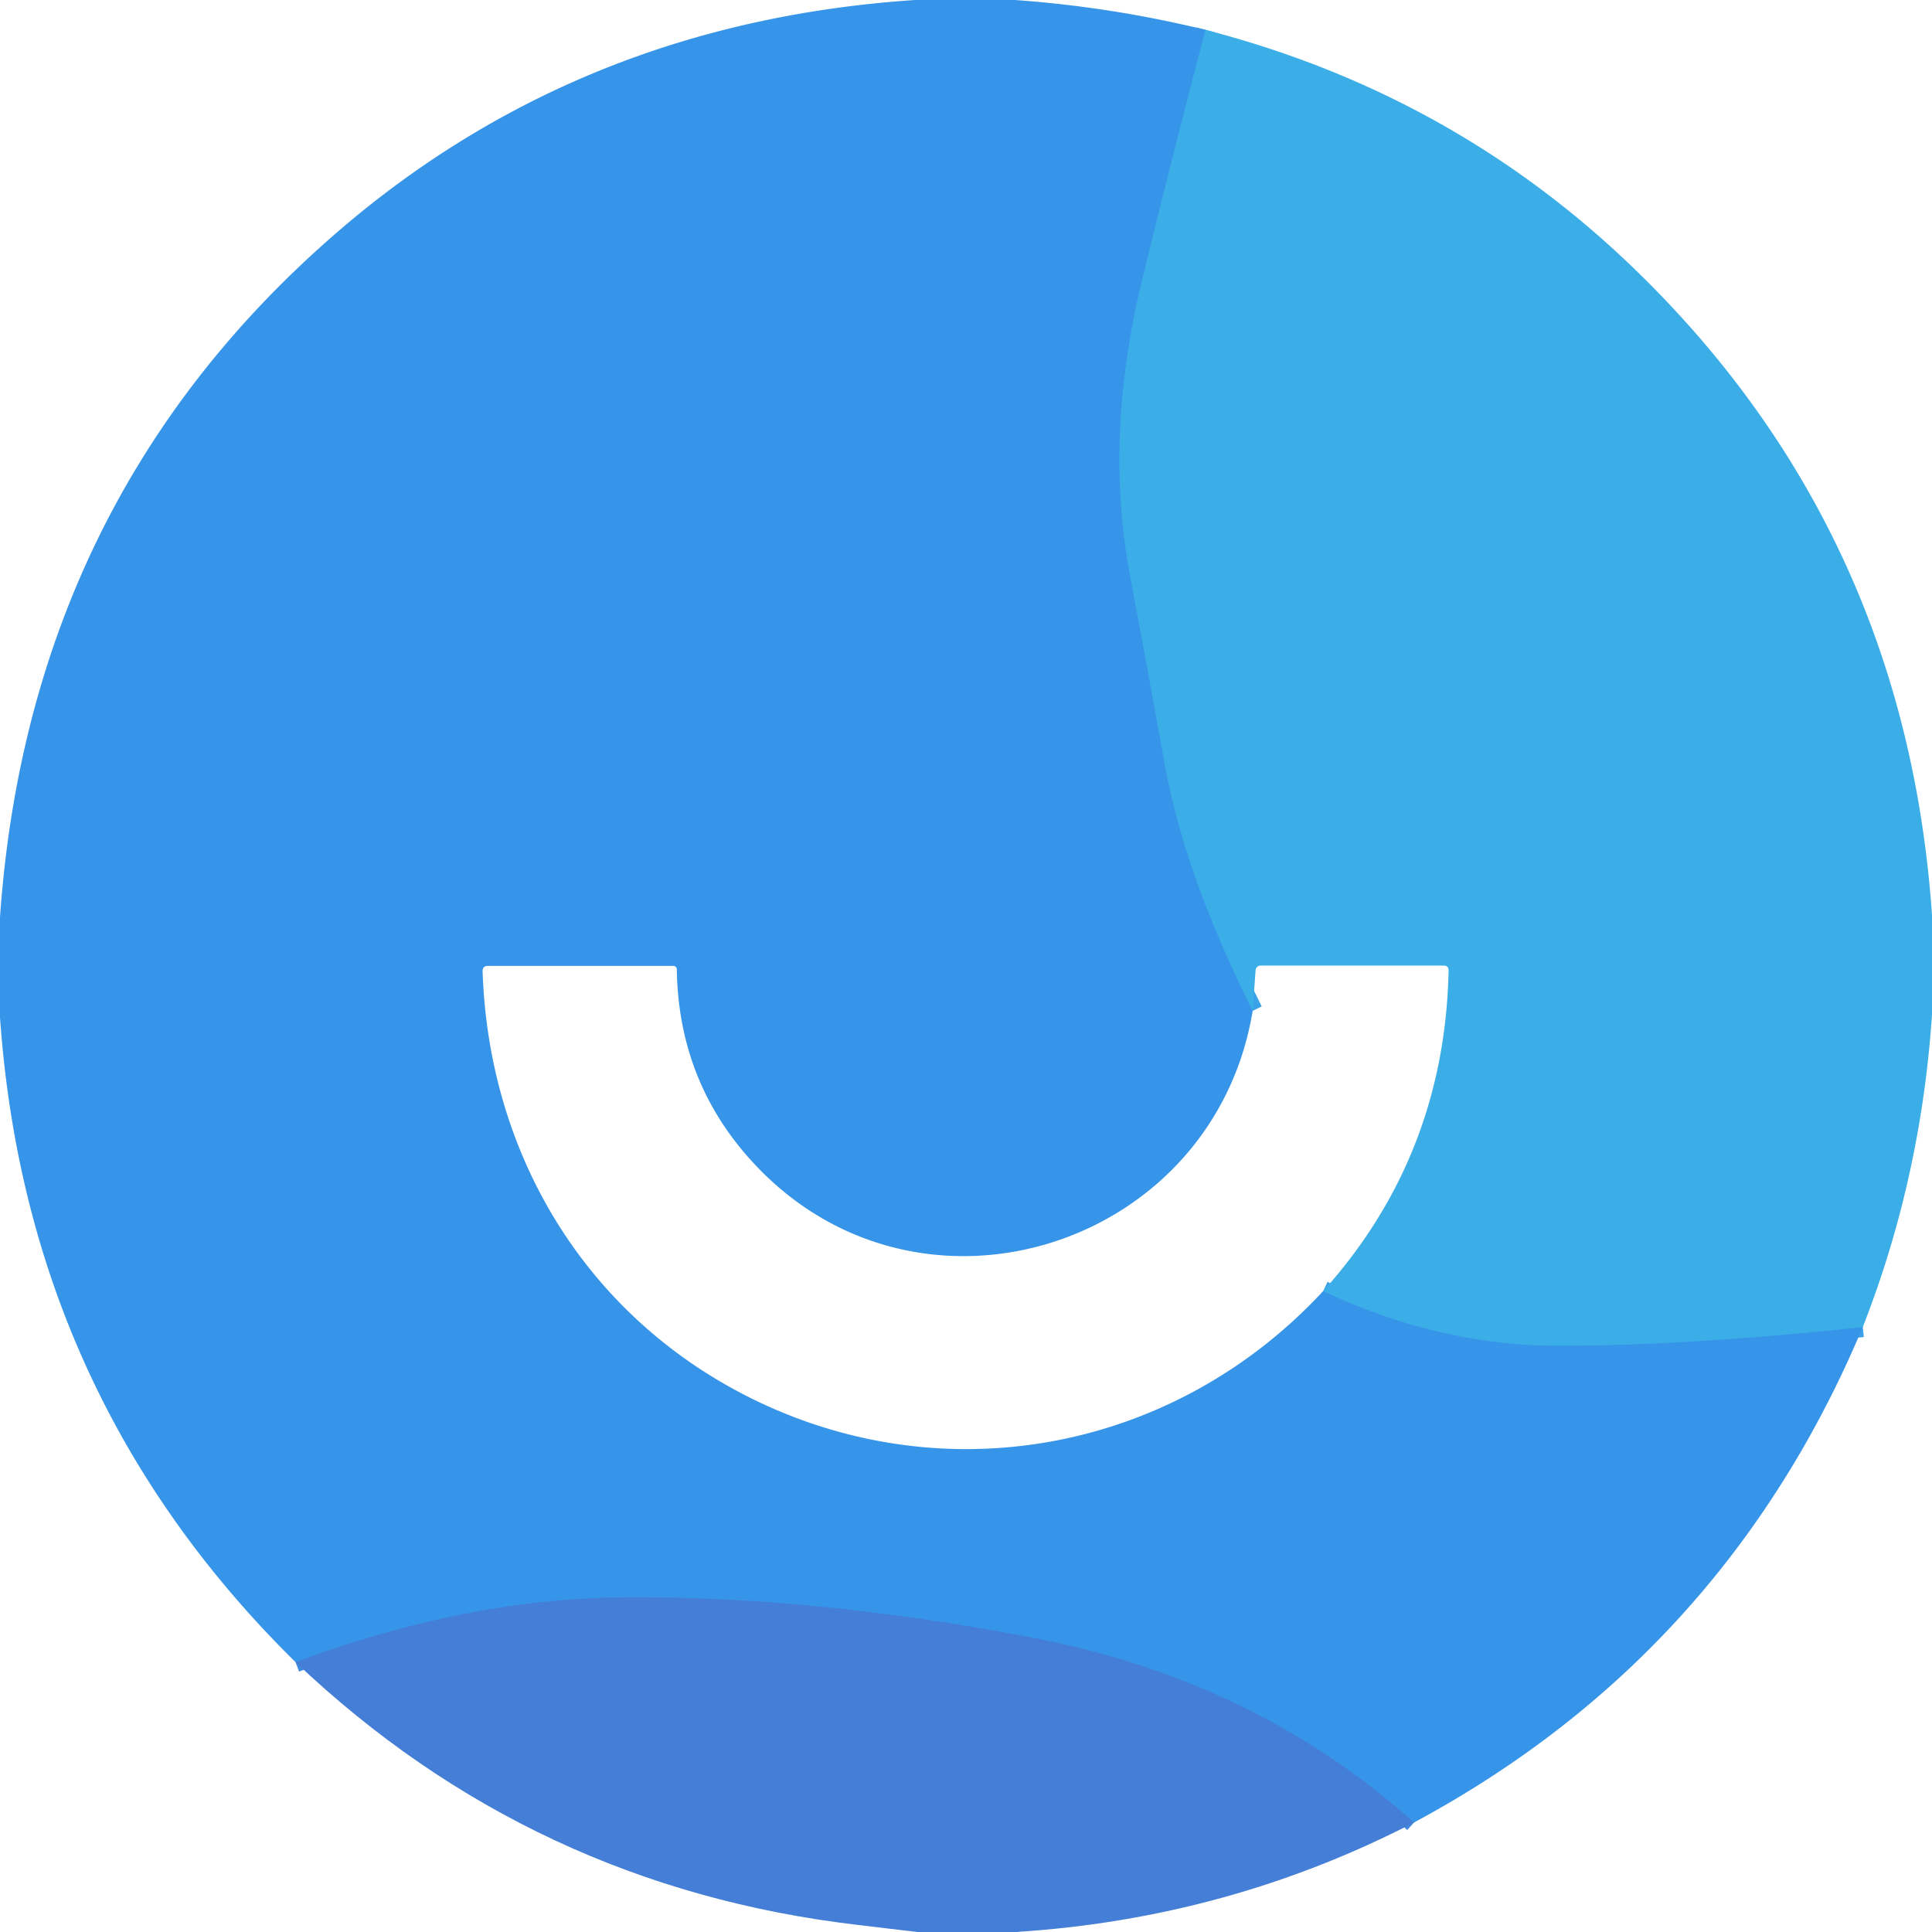
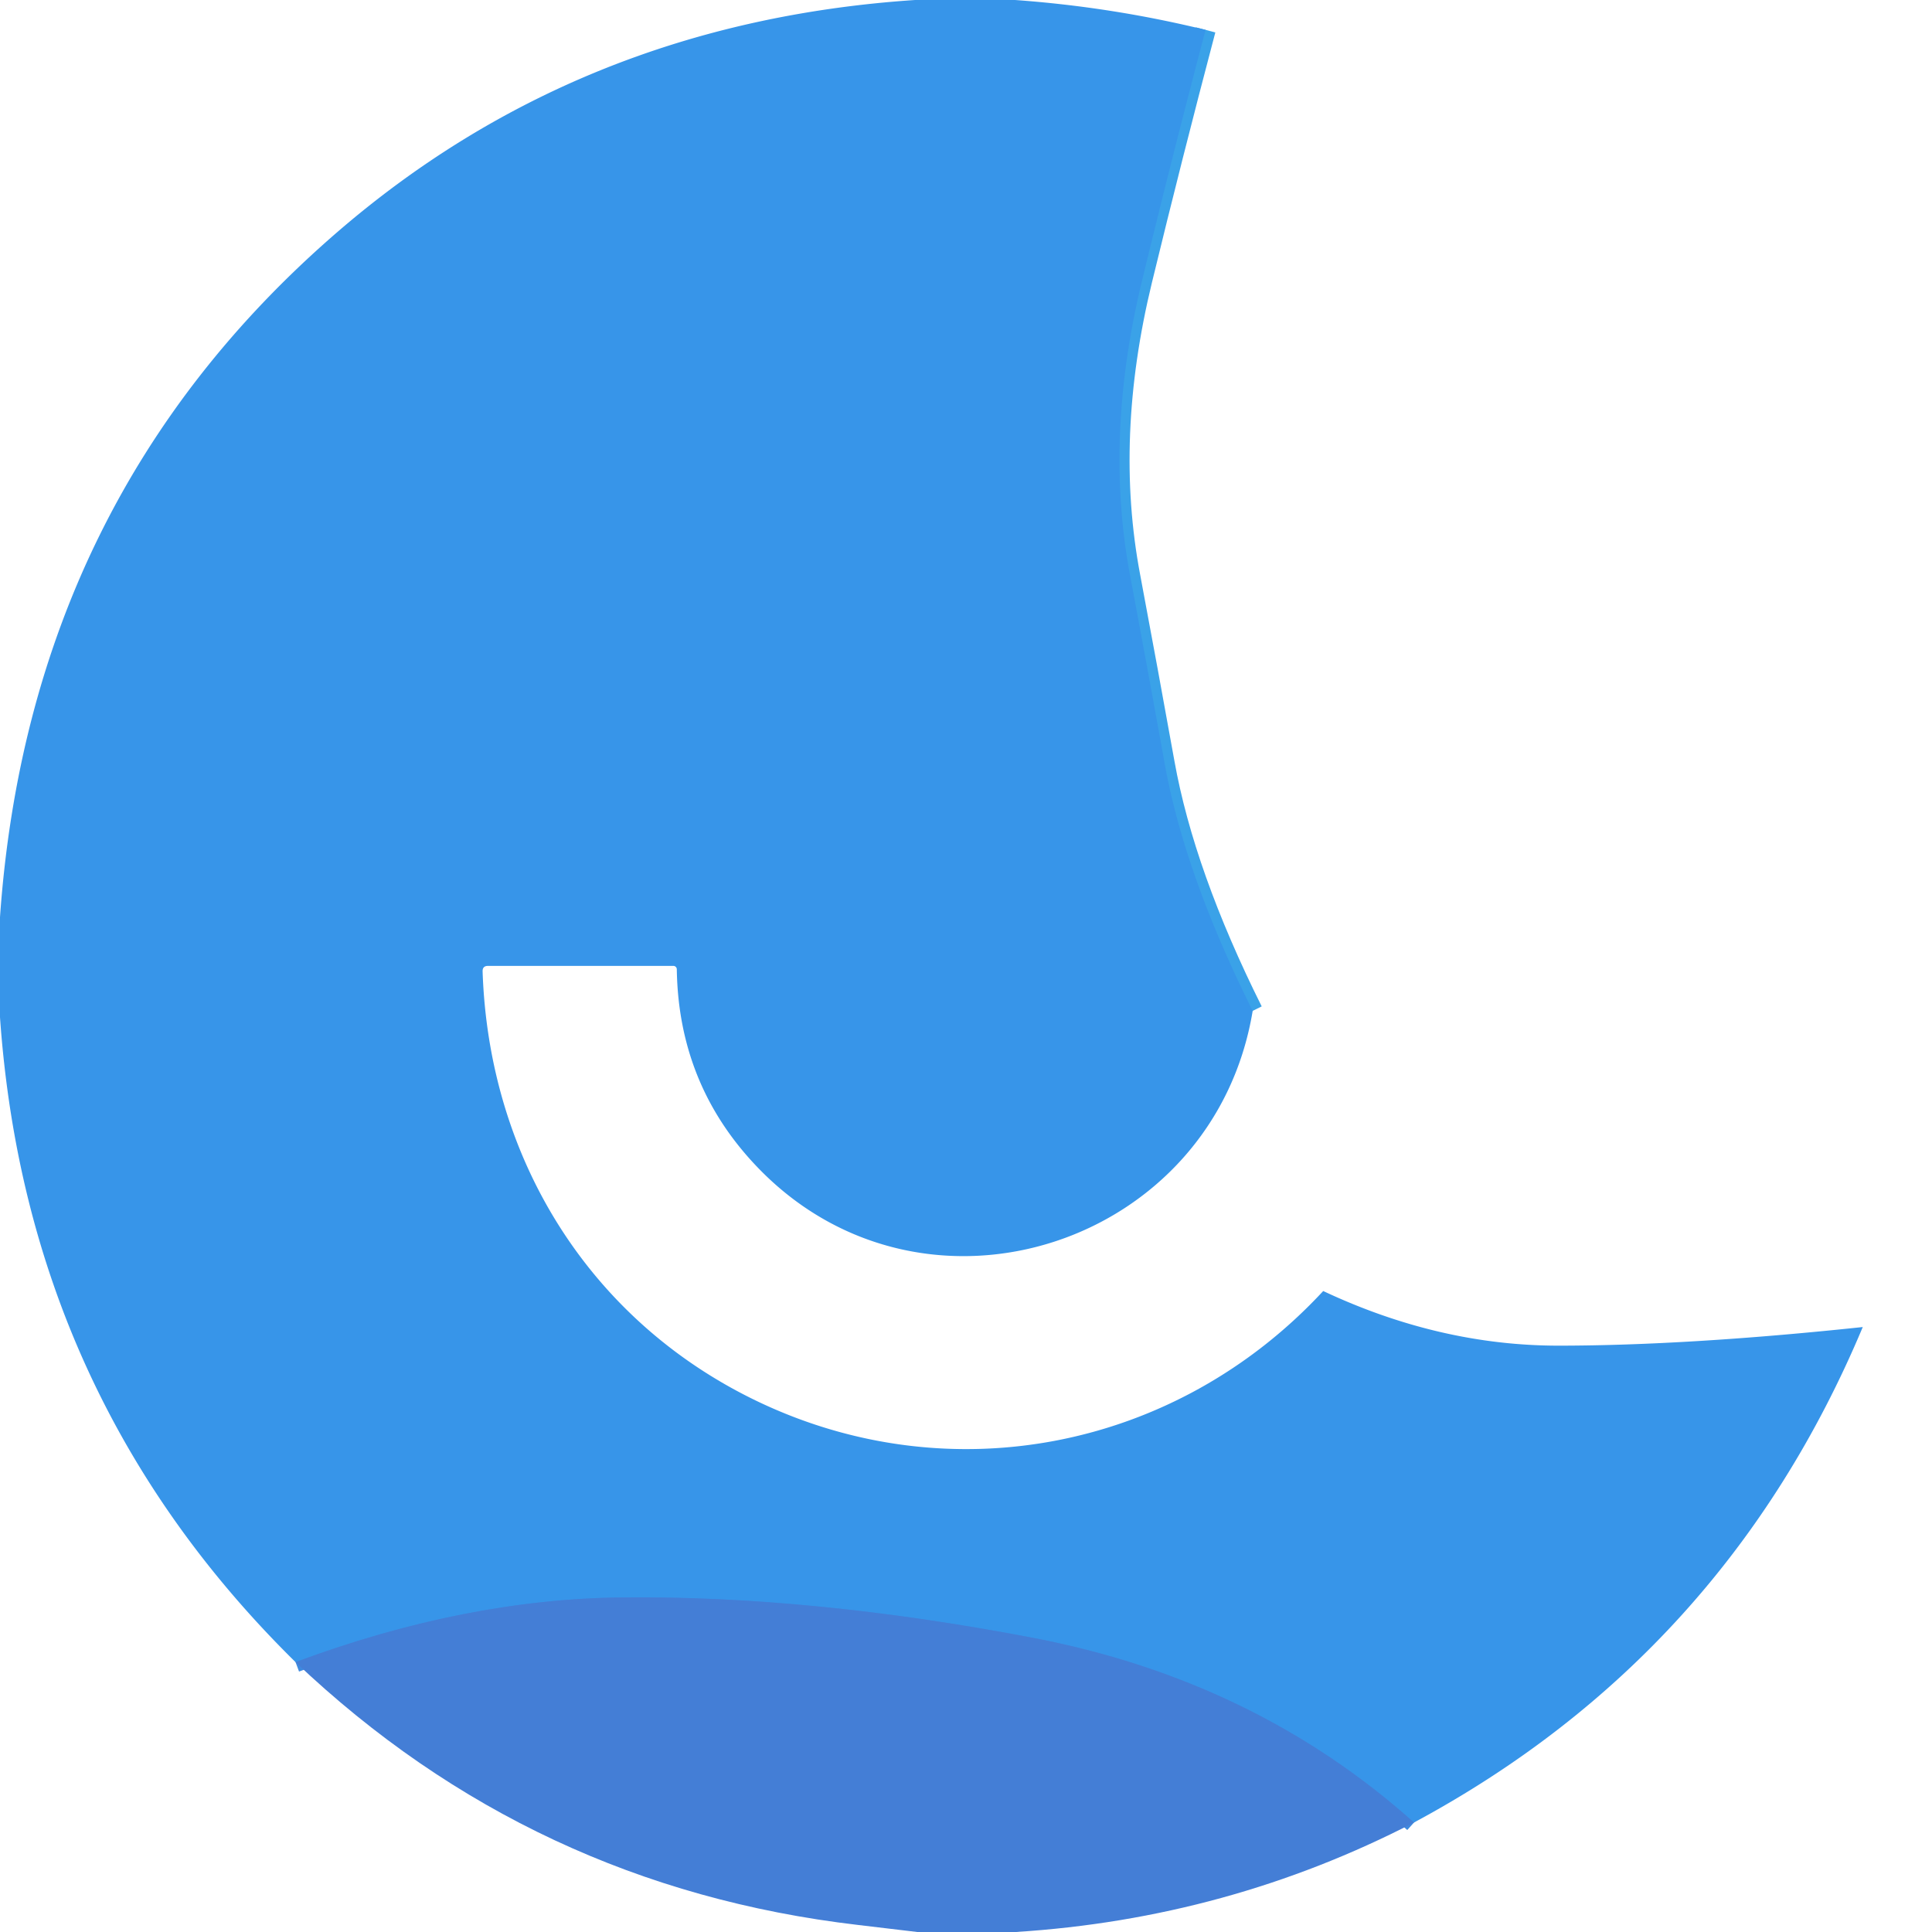
<svg xmlns="http://www.w3.org/2000/svg" version="1.1" viewBox="0.00 0.00 192.00 192.00">
  <g stroke-width="2.00" fill="none" stroke-linecap="butt">
    <path stroke="#3aa2e8" vector-effect="non-scaling-stroke" d="   M 119.81 2.97   Q 116.51 15.47 113.50 27.87   Q 109.71 43.48 112.32 57.27   Q 114.06 66.53 115.73 75.81   Q 117.71 86.86 124.49 100.46" />
-     <path stroke="#3aa2e8" vector-effect="non-scaling-stroke" d="   M 131.50 128.30   Q 143.07 133.74 154.94 133.73   Q 167.77 133.72 185.12 131.88" />
    <path stroke="#3e8ae0" vector-effect="non-scaling-stroke" d="   M 140.52 181.12   Q 124.69 166.97 102.57 162.75   Q 80.67 158.57 61.90 158.75   Q 46.25 158.90 29.37 165.18" />
  </g>
  <path fill="#3795e9" d="   M 100.87 0.00   Q 110.49 0.69 119.81 2.97   Q 116.51 15.47 113.50 27.87   Q 109.71 43.48 112.32 57.27   Q 114.06 66.53 115.73 75.81   Q 117.71 86.86 124.49 100.46   C 120.64 123.74 92.05 133.09 75.52 116.25   Q 67.43 108.00 67.26 96.32   A 0.34 0.34 0.0 0 0 66.92 95.99   L 48.49 95.99   Q 47.95 95.99 47.96 96.53   C 48.58 115.06 58.51 131.15 75.10 139.18   C 94.32 148.47 116.86 144.10 131.50 128.30   Q 143.07 133.74 154.94 133.73   Q 167.77 133.72 185.12 131.88   Q 171.43 164.51 140.52 181.12   Q 124.69 166.97 102.57 162.75   Q 80.67 158.57 61.90 158.75   Q 46.25 158.90 29.37 165.18   Q 2.64 138.87 0.00 101.09   L 0.00 91.14   Q 2.92 49.58 33.41 23.16   Q 57.59 2.22 90.94 0.00   L 100.87 0.00   Z" />
-   <path fill="#3caee7" d="   M 192.00 90.94   L 192.00 100.83   Q 190.90 117.15 185.12 131.88   Q 167.77 133.72 154.94 133.73   Q 143.07 133.74 131.50 128.30   Q 143.57 114.86 143.96 96.47   Q 143.97 95.96 143.47 95.96   L 125.27 95.96   A 0.49 0.49 0.0 0 0 124.78 96.42   L 124.49 100.46   Q 117.71 86.86 115.73 75.81   Q 114.06 66.53 112.32 57.27   Q 109.71 43.48 113.50 27.87   Q 116.51 15.47 119.81 2.97   Q 144.40 9.33 162.35 26.65   Q 189.36 52.72 192.00 90.94   Z" />
  <path fill="#447ed6" d="   M 140.52 181.12   Q 122.02 190.67 100.93 192.00   L 91.16 192.00   Q 88.21 191.65 85.27 191.30   Q 52.90 187.51 29.37 165.18   Q 46.25 158.90 61.90 158.75   Q 80.67 158.57 102.57 162.75   Q 124.69 166.97 140.52 181.12   Z" />
</svg>